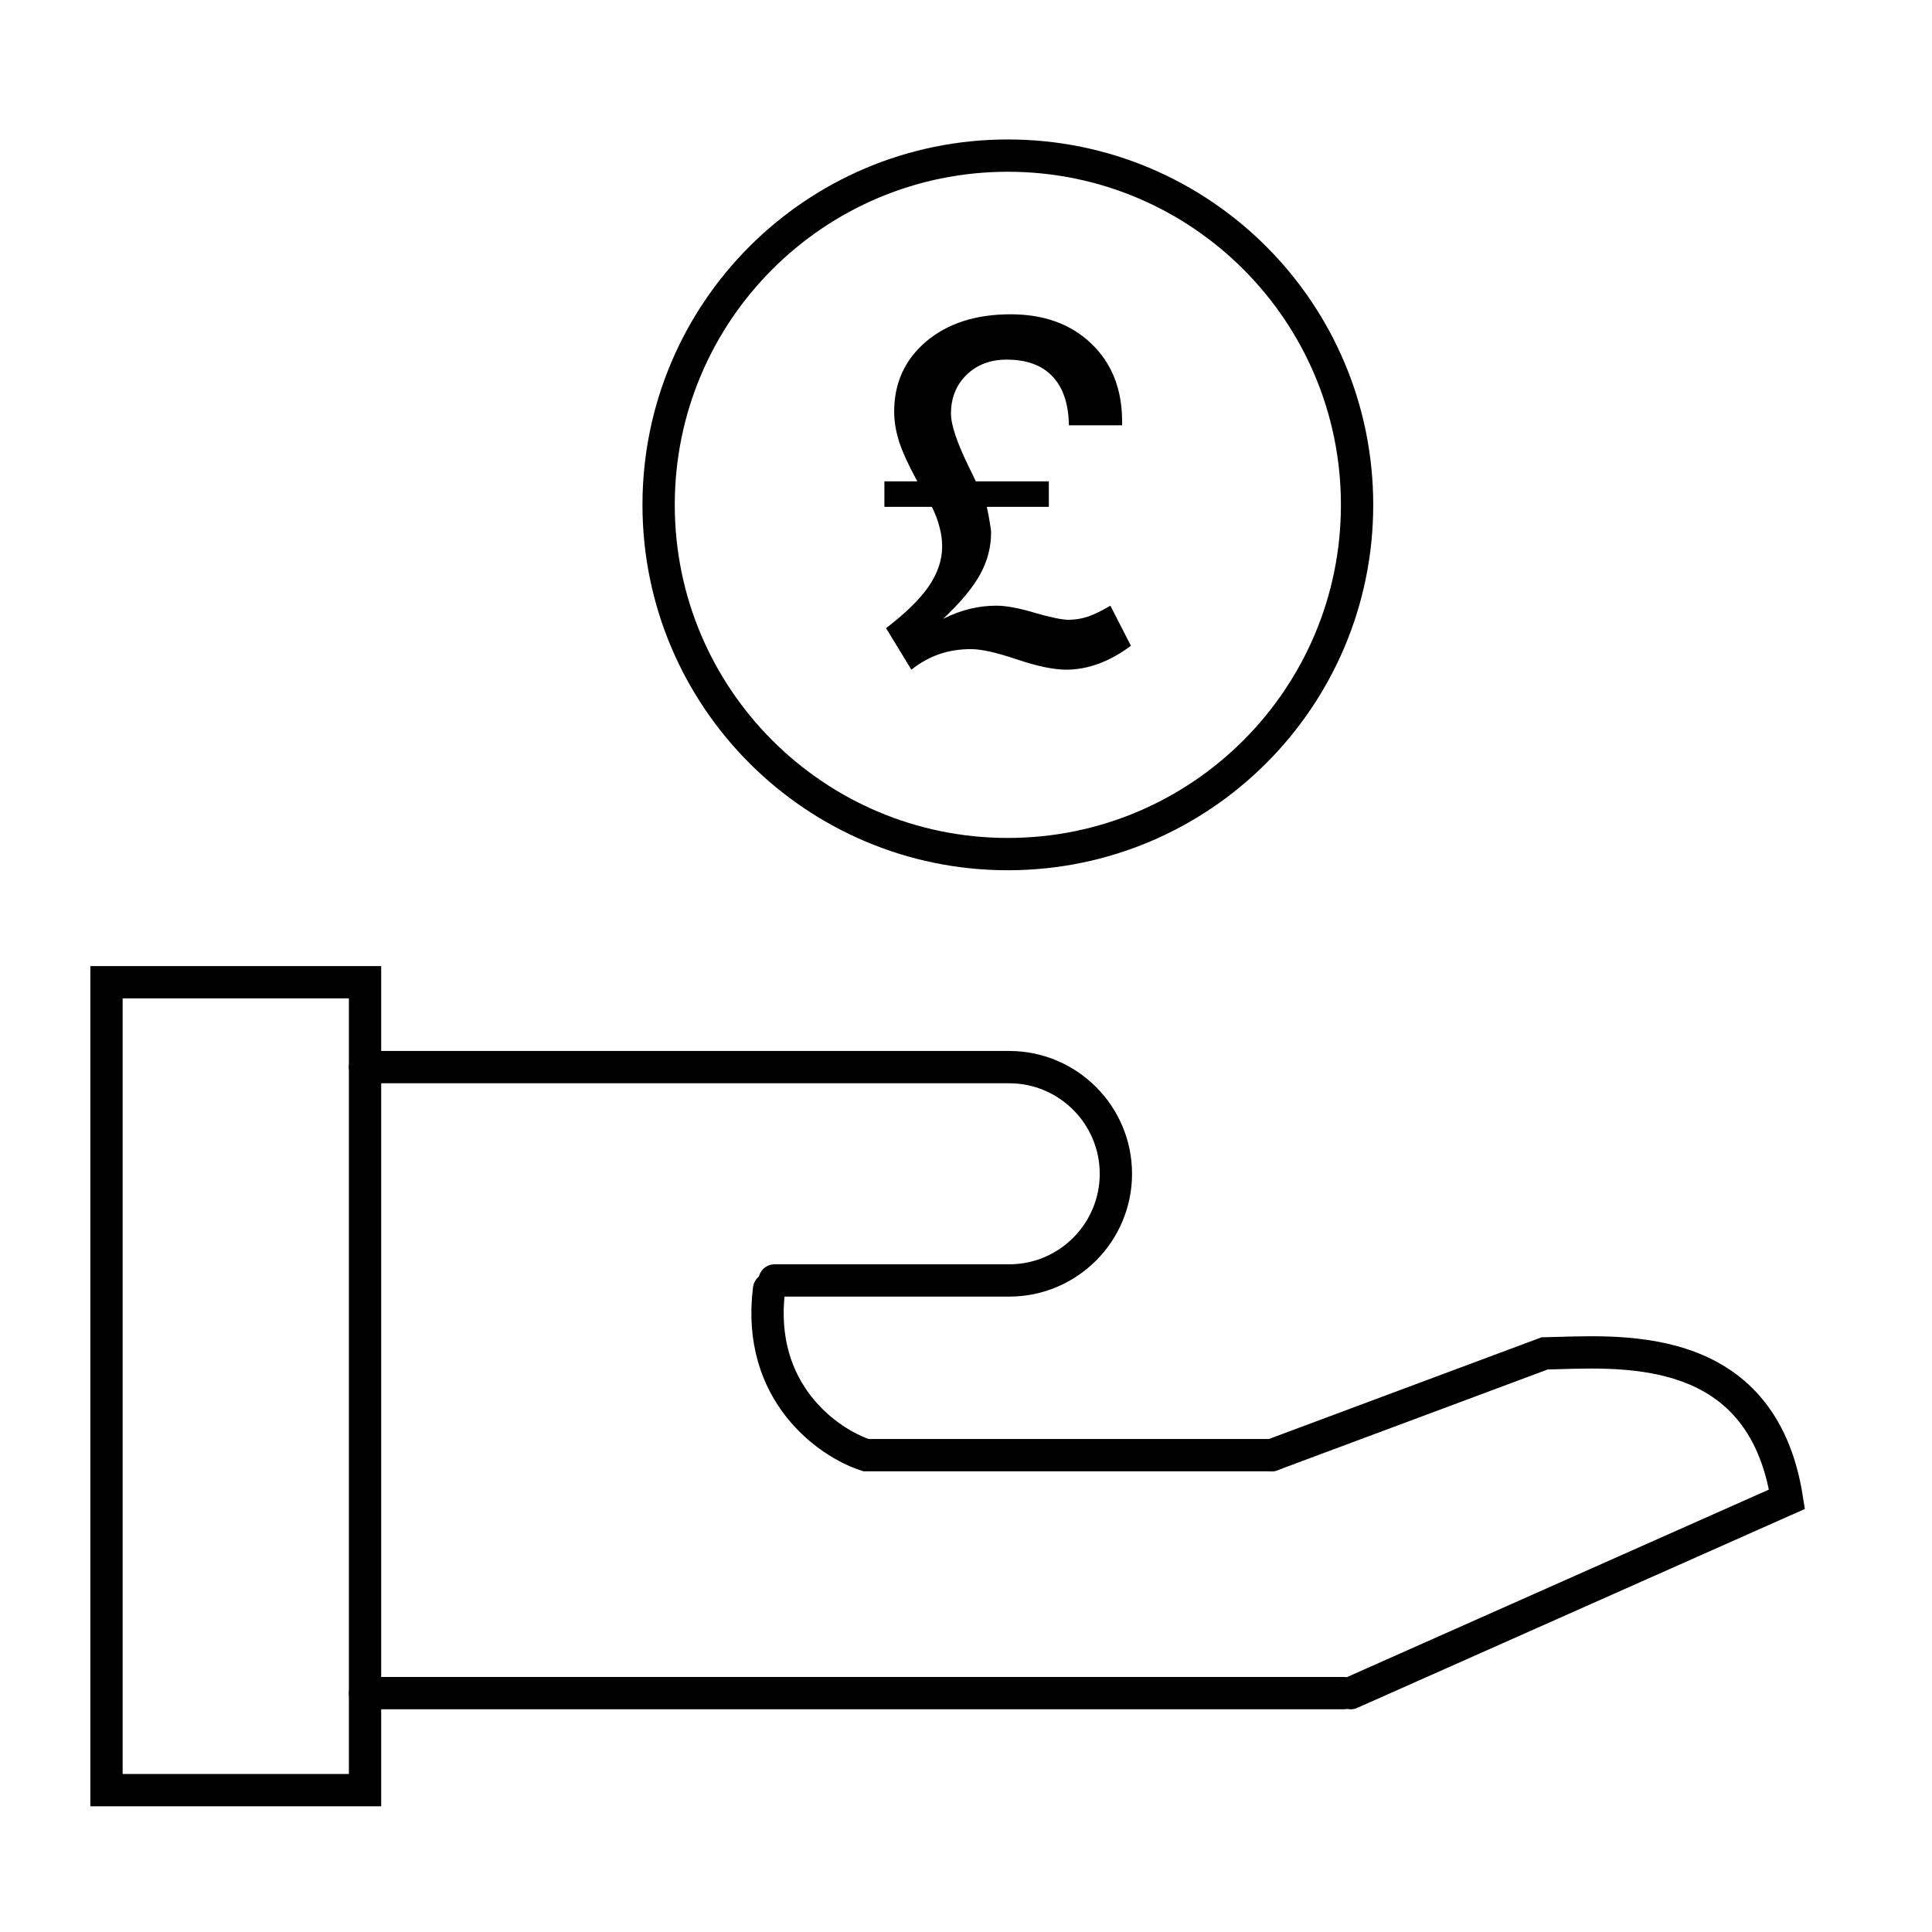
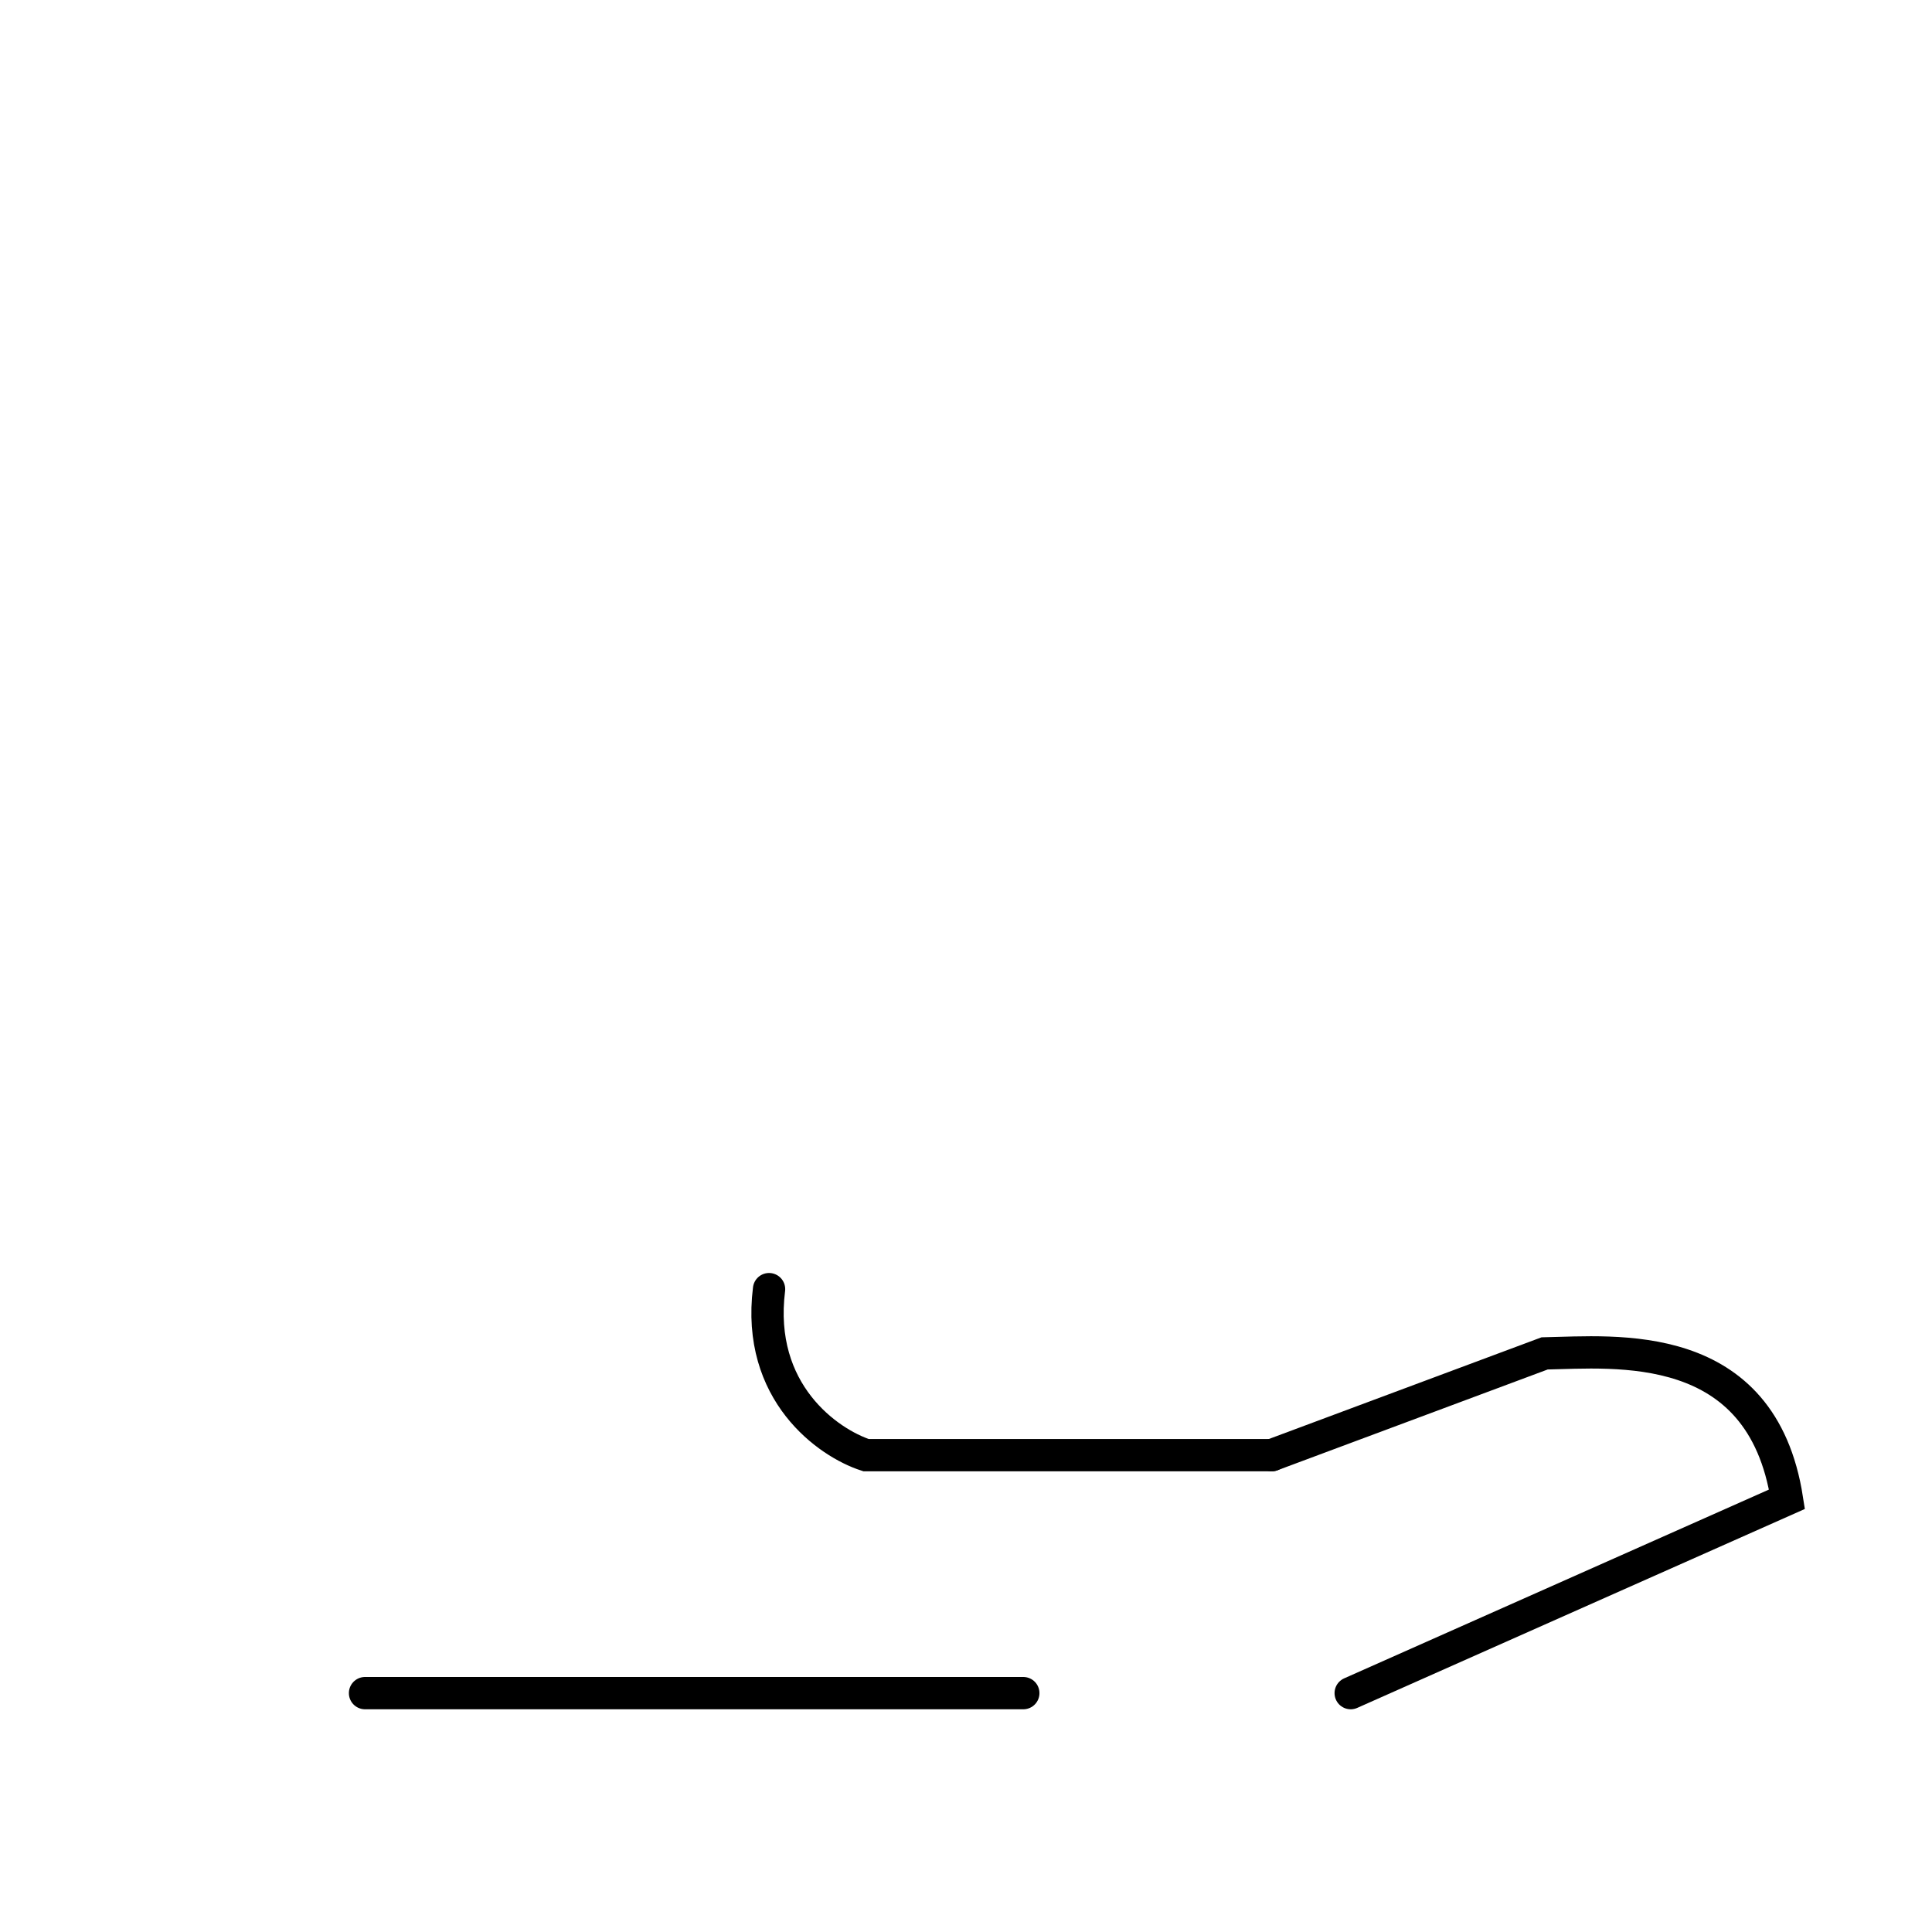
<svg xmlns="http://www.w3.org/2000/svg" width="50" height="50" viewBox="0 0 50 50" fill="none">
-   <path d="M26.083 22.104C31.075 22.104 35.121 18.057 35.121 13.066C35.121 8.074 31.075 4.027 26.083 4.027C21.091 4.027 17.045 8.074 17.045 13.066C17.045 18.057 21.091 22.104 26.083 22.104Z" stroke="currentColor" stroke-width="0.836" stroke-miterlimit="10" />
-   <path d="M29.04 11.006H27.663C27.654 10.45 27.512 10.028 27.236 9.74C26.965 9.451 26.569 9.307 26.05 9.307C25.63 9.307 25.284 9.439 25.013 9.702C24.745 9.966 24.611 10.3 24.611 10.703C24.611 10.995 24.768 11.461 25.081 12.099C25.159 12.255 25.216 12.375 25.254 12.457H27.144V13.118H25.538C25.575 13.283 25.602 13.423 25.618 13.538C25.639 13.649 25.649 13.732 25.649 13.785C25.649 14.164 25.554 14.524 25.365 14.866C25.179 15.208 24.86 15.591 24.407 16.015C24.65 15.896 24.883 15.809 25.105 15.756C25.328 15.702 25.554 15.675 25.785 15.675C26.04 15.675 26.374 15.737 26.785 15.861C27.197 15.98 27.488 16.04 27.656 16.04C27.821 16.04 27.986 16.013 28.15 15.96C28.319 15.902 28.515 15.807 28.737 15.675L29.268 16.713C28.992 16.919 28.715 17.073 28.435 17.176C28.155 17.279 27.875 17.331 27.595 17.331C27.269 17.331 26.843 17.242 26.316 17.065C25.793 16.888 25.398 16.799 25.13 16.799C24.834 16.799 24.56 16.843 24.308 16.929C24.057 17.016 23.816 17.15 23.586 17.331L22.931 16.256C23.429 15.877 23.796 15.519 24.031 15.181C24.265 14.839 24.383 14.494 24.383 14.143C24.383 13.975 24.36 13.808 24.315 13.643C24.273 13.474 24.208 13.299 24.117 13.118H22.888V12.457H23.74C23.518 12.05 23.361 11.71 23.271 11.438C23.184 11.162 23.141 10.901 23.141 10.654C23.141 9.912 23.417 9.307 23.969 8.838C24.525 8.368 25.254 8.134 26.155 8.134C27.02 8.134 27.716 8.387 28.243 8.893C28.774 9.4 29.04 10.071 29.04 10.907V11.006Z" fill="currentColor" />
-   <path d="M9.447 25.42H2.756V46.329H9.447V25.42Z" stroke="currentColor" stroke-width="0.836" stroke-miterlimit="10" stroke-linecap="round" />
  <path d="M32.915 37.659H22.412C21.436 37.342 19.568 36.04 19.903 33.363" stroke="currentColor" stroke-width="0.836" stroke-miterlimit="10" stroke-linecap="round" />
-   <path d="M9.447 43.818H26.483H34.771" stroke="currentColor" stroke-width="0.836" stroke-miterlimit="10" stroke-linecap="round" />
-   <path d="M20.046 33.138H26.119C27.641 33.138 28.879 31.899 28.879 30.378C28.879 28.856 27.641 27.617 26.119 27.617H9.447" stroke="currentColor" stroke-width="0.836" stroke-miterlimit="10" stroke-linecap="round" />
+   <path d="M9.447 43.818H26.483" stroke="currentColor" stroke-width="0.836" stroke-miterlimit="10" stroke-linecap="round" />
  <path d="M32.914 37.659L39.974 35.026C41.797 34.991 45.59 34.581 46.247 38.8L34.956 43.818" stroke="currentColor" stroke-width="0.836" stroke-miterlimit="10" stroke-linecap="round" />
</svg>